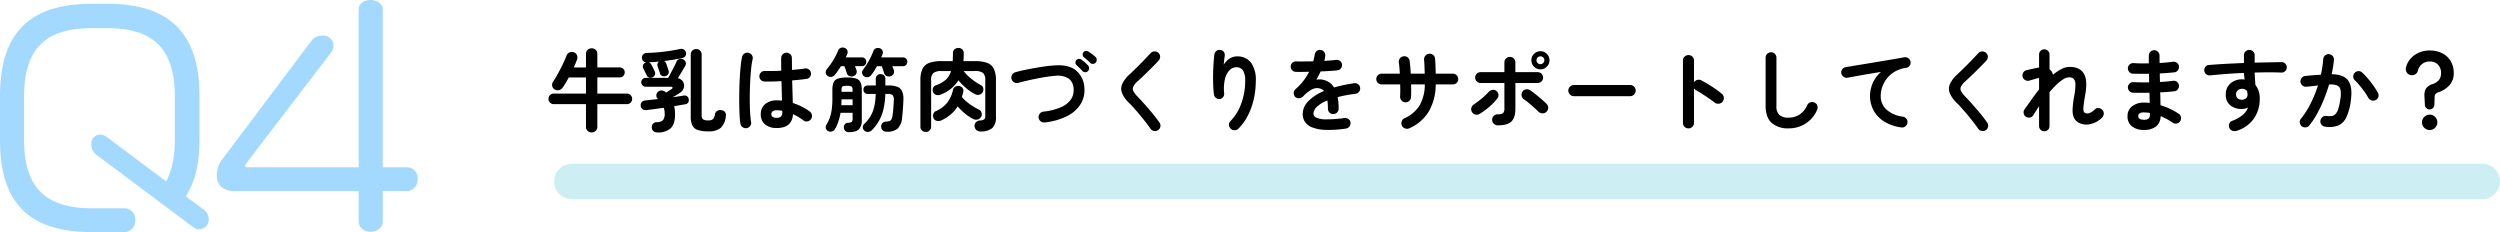
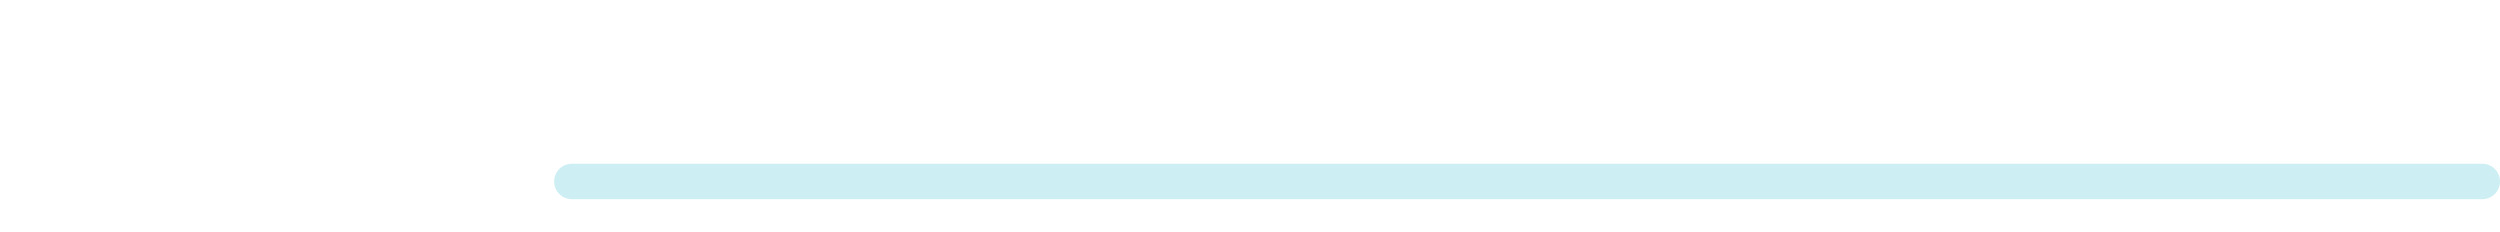
<svg xmlns="http://www.w3.org/2000/svg" width="776.353" height="72.077" viewBox="0 0 776.353 72.077">
  <g id="グループ_12149" data-name="グループ 12149" transform="translate(2691.353 12659.689)">
-     <path id="パス_10788" data-name="パス 10788" d="M32.712-.522A3.632,3.632,0,0,0,31.32-3.306L25.578-7.569c3.045-4.611,4.263-10.353,4.263-17.487V-38.628c0-19.662-9.309-28.71-28.8-28.71H-3.48c-19.488,0-28.623,9.048-28.623,28.71v13.572C-32.1-5.307-22.968,3.567-3.48,3.567H6.786A3.492,3.492,0,0,0,9.918-.087,3.462,3.462,0,0,0,6.786-3.828H-3.48c-13.833,0-21.141-5.829-21.141-21.228V-38.541c0-15.486,7.308-21.228,21.141-21.228H1.044c13.833,0,21.141,5.742,21.141,21.228v13.485c0,5.568-1.044,9.831-2.7,12.876L1.131-25.926a3.471,3.471,0,0,0-2.088-.783,2.771,2.771,0,0,0-2.784,3.045,3.954,3.954,0,0,0,1.827,3.393L27.84,2a2.9,2.9,0,0,0,1.914.7A3.055,3.055,0,0,0,32.712-.522Z" transform="translate(-2659.25 -12591.18)" fill="#60bdff" opacity="0.568" />
-     <path id="パス_10789" data-name="パス 10789" d="M30.917-11.954a3.393,3.393,0,0,0-3.1-3.612h-7.74V-64.672c0-1.376-1.548-2.838-3.784-2.838s-3.7,1.376-3.7,2.838v49.106H-21.8c-.43,0-.86-.086-.86-.43a1.2,1.2,0,0,1,.344-.774l26.4-34.486a3.5,3.5,0,0,0,.688-2.064,3.072,3.072,0,0,0-3.268-3.1,4.159,4.159,0,0,0-3.354,1.29L-29.541-18.318a7.846,7.846,0,0,0-1.892,5.332c0,2.924,1.978,4.816,5.332,4.816H12.6V1.29c0,1.72,1.462,3.182,3.7,3.182S20.081,3.01,20.081,1.29V-8.17h7.74A3.511,3.511,0,0,0,30.917-11.954Z" transform="translate(-2592.571 -12592.18)" fill="#60bdff" opacity="0.568" />
    <path id="線_1443" data-name="線 1443" d="M593.271,5.5H0A5.5,5.5,0,0,1-5.5,0,5.5,5.5,0,0,1,0-5.5H593.271a5.5,5.5,0,0,1,5.5,5.5A5.5,5.5,0,0,1,593.271,5.5Z" transform="translate(-2513.771 -12603.336)" fill="#cdeff4" />
-     <path id="パス_11058" data-name="パス 11058" d="M14.42,2.464a1.749,1.749,0,0,1-1.246-.49A1.674,1.674,0,0,1,12.656.7V-6.328H2.632A1.565,1.565,0,0,1,1.484-6.8a1.565,1.565,0,0,1-.476-1.148,1.6,1.6,0,0,1,.476-1.176A1.565,1.565,0,0,1,2.632-9.6H12.656v-5.012H7.308q-.448.868-.924,1.666T5.46-11.508a1.983,1.983,0,0,1-1.176.826,1.747,1.747,0,0,1-1.4-.238,1.509,1.509,0,0,1-.714-1.064,1.683,1.683,0,0,1,.238-1.26q.56-.812,1.162-1.876t1.19-2.212q.588-1.148,1.078-2.212t.77-1.848A1.8,1.8,0,0,1,7.574-22.4a1.716,1.716,0,0,1,1.358,0,1.51,1.51,0,0,1,.952.938A2,2,0,0,1,9.856-20.1q-.2.532-.448,1.134t-.56,1.246h3.808V-21.9a1.663,1.663,0,0,1,.518-1.288,1.777,1.777,0,0,1,1.246-.476,1.777,1.777,0,0,1,1.246.476,1.663,1.663,0,0,1,.518,1.288v4.172h6.944a1.533,1.533,0,0,1,1.106.448,1.463,1.463,0,0,1,.462,1.092,1.509,1.509,0,0,1-.462,1.106,1.509,1.509,0,0,1-1.106.462H16.184V-9.6h9.184a1.565,1.565,0,0,1,1.148.476,1.6,1.6,0,0,1,.476,1.176A1.565,1.565,0,0,1,26.516-6.8a1.565,1.565,0,0,1-1.148.476H16.184V.7a1.674,1.674,0,0,1-.518,1.274A1.749,1.749,0,0,1,14.42,2.464Zm20.384,0a1.845,1.845,0,0,1-1.19-.392A1.488,1.488,0,0,1,33.1.9,1.484,1.484,0,0,1,33.5-.266a1.666,1.666,0,0,1,1.162-.462,2.682,2.682,0,0,0,1.918-.63,3.386,3.386,0,0,0,.518-2.2,4.707,4.707,0,0,0-.308-1.624q-1.428.2-2.786.378T31.5-4.48a1.76,1.76,0,0,1-1.288-.294,1.418,1.418,0,0,1-.56-1.078,1.447,1.447,0,0,1,.336-1.106,1.554,1.554,0,0,1,1.12-.518q.84-.084,1.848-.2t2.1-.224l-.168-.168a1.347,1.347,0,0,1-.364-1.176,1.512,1.512,0,0,1,.616-1.008,1.659,1.659,0,0,1,1.12-.308,2.026,2.026,0,0,1,1.12.5l.14.14q.42-.252.952-.588t.756-.5q.392-.308.294-.518t-.574-.21H31.164a1.268,1.268,0,0,1-.938-.42,1.334,1.334,0,0,1-.406-.952,1.319,1.319,0,0,1,.406-.966,1.288,1.288,0,0,1,.938-.406h7.028q.392-.7.9-1.68l.98-1.9q.476-.924.7-1.456a1.3,1.3,0,0,1,.84-.8,1.656,1.656,0,0,1,1.176.07,1.341,1.341,0,0,1,.812.854,1.411,1.411,0,0,1-.112,1.162q-.364.644-1.036,1.764l-1.26,2.1a2.36,2.36,0,0,1,1.638,1.134,2.384,2.384,0,0,1,.21,1.806,2.748,2.748,0,0,1-1.232,1.6q-.56.364-1.134.714l-1.078.658q.9-.14,1.722-.266T42.84-8.96a1.524,1.524,0,0,1,1.134.14,1.267,1.267,0,0,1,.574.924A1.258,1.258,0,0,1,43.4-6.272q-.672.112-1.526.266t-1.834.322a10.042,10.042,0,0,1,.21,1.218,12.055,12.055,0,0,1,.07,1.33q0,3.052-1.386,4.326A5.915,5.915,0,0,1,34.8,2.464Zm15.848-.336a10.6,10.6,0,0,1-3.192-.392,2.869,2.869,0,0,1-1.736-1.4,6.224,6.224,0,0,1-.532-2.856V-21.756a1.62,1.62,0,0,1,.49-1.19,1.62,1.62,0,0,1,1.19-.49,1.654,1.654,0,0,1,1.218.49,1.62,1.62,0,0,1,.49,1.19V-2.912a1.621,1.621,0,0,0,.406,1.288,2.886,2.886,0,0,0,1.694.336,1.963,1.963,0,0,0,1.428-.406,3.151,3.151,0,0,0,.616-1.526,1.448,1.448,0,0,1,.784-1.064,1.774,1.774,0,0,1,1.344-.14,1.492,1.492,0,0,1,1.232,1.876,5.683,5.683,0,0,1-1.6,3.612A5.775,5.775,0,0,1,50.652,2.128Zm-17.3-16.8a1.445,1.445,0,0,1-1.078.084,1.175,1.175,0,0,1-.77-.7,6.338,6.338,0,0,0-.294-.63q-.21-.406-.406-.826a6.316,6.316,0,0,0-.336-.644,1.268,1.268,0,0,1-.084-1.064,1.29,1.29,0,0,1,.672-.728.431.431,0,0,1,.168-.07,1.105,1.105,0,0,0,.168-.042,1.376,1.376,0,0,1-1.344-1.428,1.353,1.353,0,0,1,.392-1.064,1.61,1.61,0,0,1,1.12-.448q1.652-.028,3.5-.2t3.612-.434q1.764-.266,3.108-.574a1.63,1.63,0,0,1,1.176.1,1.316,1.316,0,0,1,.7.854,1.416,1.416,0,0,1-.14,1.218,1.5,1.5,0,0,1-.9.63q-1.2.252-2.674.49t-3.038.434a1.184,1.184,0,0,1,.672.784q.084.224.238.686t.308.91q.154.448.21.616a1.369,1.369,0,0,1-.126,1.036,1.347,1.347,0,0,1-.826.644,1.517,1.517,0,0,1-1.078-.056,1.184,1.184,0,0,1-.658-.756,5.609,5.609,0,0,0-.21-.672q-.154-.42-.294-.854t-.224-.658a1.289,1.289,0,0,1-.042-.854,1.225,1.225,0,0,1,.49-.658q-.84.084-1.666.14t-1.582.112a1.339,1.339,0,0,1,.84.7q.14.224.35.644t.406.84q.2.42.308.644a1.394,1.394,0,0,1,.056,1.022A1.358,1.358,0,0,1,33.348-14.672ZM71.9,1.092a5.523,5.523,0,0,1-3.6-1.106,3.862,3.862,0,0,1-1.358-3.178,3.931,3.931,0,0,1,1.358-3.15A5.566,5.566,0,0,1,72.044-7.5a13.434,13.434,0,0,1,1.484.084q-.028-1.316-.07-2.87t-.1-3.178q-1.484.084-2.87.112t-2.394,0a1.624,1.624,0,0,1-1.162-.518,1.573,1.573,0,0,1-.434-1.19,1.7,1.7,0,0,1,.546-1.134,1.537,1.537,0,0,1,1.162-.434q.98.028,2.31.014t2.786-.1q-.028-1.064-.028-2.044v-1.848a1.645,1.645,0,0,1,.476-1.19,1.574,1.574,0,0,1,1.176-.49,1.607,1.607,0,0,1,1.2.49,1.645,1.645,0,0,1,.476,1.19q0,.868.014,1.792t.014,1.876q1.232-.112,2.254-.224t1.722-.224a1.5,1.5,0,0,1,1.232.266,1.614,1.614,0,0,1,.672,1.078,1.58,1.58,0,0,1-.294,1.232,1.515,1.515,0,0,1-1.078.644q-.784.112-1.946.238t-2.506.238q.056,1.96.112,3.78t.084,3.22a19.658,19.658,0,0,1,2.9,1.2,16.686,16.686,0,0,1,2.366,1.456,1.672,1.672,0,0,1,.672,1.106,1.635,1.635,0,0,1-.28,1.246,1.676,1.676,0,0,1-1.078.7,1.492,1.492,0,0,1-1.246-.28A16.991,16.991,0,0,0,78.68-2.3a15.257,15.257,0,0,0-1.736-.9Q76.664,1.092,71.9,1.092ZM62.58,1.12A1.66,1.66,0,0,1,61.32.84a1.67,1.67,0,0,1-.7-1.064,20.973,20.973,0,0,1-.252-2.52q-.084-1.6-.112-3.584t.014-4.13q.042-2.142.154-4.172t.294-3.7a21.9,21.9,0,0,1,.434-2.7,1.644,1.644,0,0,1,.756-1.036,1.577,1.577,0,0,1,1.26-.2A1.644,1.644,0,0,1,64.2-21.5a1.577,1.577,0,0,1,.2,1.26,20.574,20.574,0,0,0-.42,2.6q-.168,1.568-.28,3.43t-.154,3.822q-.042,1.96-.014,3.794t.126,3.332a23.365,23.365,0,0,0,.266,2.45A1.5,1.5,0,0,1,63.658.42,1.724,1.724,0,0,1,62.58,1.12ZM71.9-2.072q1.736,0,1.736-1.652,0-.084-.014-.224t-.014-.308A8.688,8.688,0,0,0,71.9-4.424a1.981,1.981,0,0,0-1.274.336,1.075,1.075,0,0,0-.406.868,1.011,1.011,0,0,0,.392.84A2.106,2.106,0,0,0,71.9-2.072ZM94.22,2.38A1.441,1.441,0,0,1,93.2,2,1.519,1.519,0,0,1,92.736.98a1.543,1.543,0,0,1,.308-1.05A1.208,1.208,0,0,1,94-.532a2.161,2.161,0,0,0,1.19-.294,1.45,1.45,0,0,0,.266-1.05V-3.64H91.7a16.785,16.785,0,0,1-.644,2.66A13.02,13.02,0,0,1,89.992,1.4a1.555,1.555,0,0,1-.938.756,1.542,1.542,0,0,1-1.218-.112,1.313,1.313,0,0,1-.686-.854A1.327,1.327,0,0,1,87.3.112a11.736,11.736,0,0,0,1.078-2.24,13.041,13.041,0,0,0,.6-2.6,26.471,26.471,0,0,0,.2-3.472V-10.7a5.865,5.865,0,0,1,.392-2.408,2.183,2.183,0,0,1,1.386-1.162,9.437,9.437,0,0,1,2.786-.322,9.437,9.437,0,0,1,2.786.322A2.183,2.183,0,0,1,97.916-13.1a5.865,5.865,0,0,1,.392,2.408V-1.26a3.888,3.888,0,0,1-.854,2.688Q96.6,2.38,94.22,2.38Zm11.844-.14a1.939,1.939,0,0,1-1.19-.364,1.476,1.476,0,0,1-.546-1.148,1.54,1.54,0,0,1,.378-1.162A1.5,1.5,0,0,1,105.784-.9a5.146,5.146,0,0,0,1.12-.182,1.033,1.033,0,0,0,.6-.5,3.931,3.931,0,0,0,.35-1.162q.14-.868.238-2.142t.154-2.534a2.344,2.344,0,0,0-.336-1.666,2.213,2.213,0,0,0-1.568-.406h-.728a23.772,23.772,0,0,1-.56,4.676,13.922,13.922,0,0,1-1.358,3.6,14.012,14.012,0,0,1-2.254,2.982,1.8,1.8,0,0,1-1.162.532,1.569,1.569,0,0,1-1.218-.42A1.441,1.441,0,0,1,98.63.854a1.3,1.3,0,0,1,.434-1.022A11.219,11.219,0,0,0,101-2.562a10.665,10.665,0,0,0,1.162-2.954,19.086,19.086,0,0,0,.462-3.976h-2.492a1.229,1.229,0,0,1-.966-.392,1.342,1.342,0,0,1-.35-.924,1.328,1.328,0,0,1,.35-.938,1.251,1.251,0,0,1,.966-.378h2.52v-2.044a1.4,1.4,0,0,1,.434-1.092,1.511,1.511,0,0,1,1.05-.392,1.5,1.5,0,0,1,1.064.392,1.42,1.42,0,0,1,.42,1.092v2.044h.952a7.492,7.492,0,0,1,2.828.434,2.649,2.649,0,0,1,1.47,1.456,6.579,6.579,0,0,1,.35,2.814q-.056,1.4-.168,2.9T110.8-1.96a5.117,5.117,0,0,1-1.386,3.248A4.956,4.956,0,0,1,106.064,2.24ZM99.036-14.952a1.369,1.369,0,0,1-.616-.98,1.414,1.414,0,0,1,.28-1.092,20.8,20.8,0,0,0,1.834-2.828,22.235,22.235,0,0,0,1.358-2.94,1.346,1.346,0,0,1,.812-.868,1.749,1.749,0,0,1,1.232,0,1.3,1.3,0,0,1,.826.784,1.418,1.418,0,0,1-.042,1.12q-.084.224-.182.462t-.21.462h6.748a1.284,1.284,0,0,1,1.008.406,1.4,1.4,0,0,1,.364.966,1.363,1.363,0,0,1-.364.938,1.284,1.284,0,0,1-1.008.406h-3.3q.14.308.252.616t.2.532a1.509,1.509,0,0,1-.028,1.176,1.454,1.454,0,0,1-.924.784,1.831,1.831,0,0,1-1.246-.042,1.4,1.4,0,0,1-.8-.91q-.112-.392-.322-1.036t-.406-1.12h-1.484q-.42.728-.84,1.414a14.565,14.565,0,0,1-.9,1.3,1.748,1.748,0,0,1-.994.686A1.584,1.584,0,0,1,99.036-14.952ZM95.7-15.008a1.874,1.874,0,0,1-1.26-.042,1.315,1.315,0,0,1-.784-.91q-.112-.392-.336-1.036t-.42-1.12H91.84q-.448.7-.91,1.372t-.938,1.26a2.011,2.011,0,0,1-1.05.686,1.488,1.488,0,0,1-1.246-.294,1.281,1.281,0,0,1-.588-.98,1.449,1.449,0,0,1,.336-1.092,22.959,22.959,0,0,0,2.016-2.842,19.782,19.782,0,0,0,1.512-2.954,1.386,1.386,0,0,1,.84-.854,1.632,1.632,0,0,1,1.2.042,1.3,1.3,0,0,1,.826.812,1.586,1.586,0,0,1-.07,1.148l-.224.5a3.835,3.835,0,0,1-.252.476h5.068a1.251,1.251,0,0,1,.98.406,1.4,1.4,0,0,1,.364.966,1.363,1.363,0,0,1-.364.938,1.251,1.251,0,0,1-.98.406H96.18q.14.308.252.616t.2.532a1.509,1.509,0,0,1-.028,1.176A1.45,1.45,0,0,1,95.7-15.008ZM91.952-5.992h3.5v-1.82H92.008q0,.448-.014.91T91.952-5.992Zm.056-4.172h3.444v-.392q0-.98-.294-1.218a2.7,2.7,0,0,0-1.442-.238,5.429,5.429,0,0,0-1.12.084.611.611,0,0,0-.476.392,3.108,3.108,0,0,0-.112.98ZM118.16,2.3A1.664,1.664,0,0,1,117,1.848a1.552,1.552,0,0,1-.49-1.2V-13.664a8.245,8.245,0,0,1,.644-3.6,3.738,3.738,0,0,1,2.086-1.862,10.967,10.967,0,0,1,3.878-.56h3.416q.084-1.148.084-2.52a1.406,1.406,0,0,1,.5-1.162,1.86,1.86,0,0,1,1.2-.406,1.681,1.681,0,0,1,1.176.434,1.53,1.53,0,0,1,.476,1.19q0,1.288-.084,2.464h3.5a10.967,10.967,0,0,1,3.878.56,3.68,3.68,0,0,1,2.072,1.862,8.406,8.406,0,0,1,.63,3.6v11.2a4.662,4.662,0,0,1-1.148,3.584,5.431,5.431,0,0,1-3.7,1.036,1.837,1.837,0,0,1-1.218-.434,1.7,1.7,0,0,1-.574-1.246,1.571,1.571,0,0,1,.462-1.2,1.728,1.728,0,0,1,1.218-.532,2.443,2.443,0,0,0,1.358-.364,1.724,1.724,0,0,0,.294-1.2V-13.664A3.065,3.065,0,0,0,135.982-16a4.057,4.057,0,0,0-2.59-.6h-3.444a12.984,12.984,0,0,0,2.45,2.464,19.712,19.712,0,0,0,2.926,1.932,1.287,1.287,0,0,1,.7.938,1.71,1.71,0,0,1-.168,1.218,1.575,1.575,0,0,1-1.092.8,1.9,1.9,0,0,1-1.372-.21,14.635,14.635,0,0,1-2.646-1.82,18.267,18.267,0,0,1-2.422-2.464,10.8,10.8,0,0,1-5.628,4.48,1.77,1.77,0,0,1-1.33.042,1.471,1.471,0,0,1-.938-.882,1.736,1.736,0,0,1,.014-1.246,1.481,1.481,0,0,1,.938-.854,8.862,8.862,0,0,0,3.08-1.764,5.85,5.85,0,0,0,1.568-2.632h-2.912a4.064,4.064,0,0,0-2.576.6,3.025,3.025,0,0,0-.7,2.338V.644a1.552,1.552,0,0,1-.49,1.2A1.7,1.7,0,0,1,118.16,2.3Zm4.928-3.612a2.376,2.376,0,0,1-1.386.2,1.431,1.431,0,0,1-1.078-.784,1.776,1.776,0,0,1-.112-1.316,1.429,1.429,0,0,1,.868-.98,9.05,9.05,0,0,0,3.542-2.688,10.328,10.328,0,0,0,1.722-3.92,1.488,1.488,0,0,1,.756-.966,1.725,1.725,0,0,1,1.232-.182,1.609,1.609,0,0,1,.98.644,1.4,1.4,0,0,1,.2,1.2,12.847,12.847,0,0,1-.42,1.512,8.35,8.35,0,0,0,1.4,1.456,17.734,17.734,0,0,0,1.932,1.414,18.128,18.128,0,0,0,1.988,1.106,1.443,1.443,0,0,1,.784.938,1.68,1.68,0,0,1-.112,1.274,1.71,1.71,0,0,1-1.05.84,1.9,1.9,0,0,1-1.386-.14,12.694,12.694,0,0,1-2.6-1.708,18.311,18.311,0,0,1-2.268-2.212A11.283,11.283,0,0,1,126-3.192,12.415,12.415,0,0,1,123.088-1.316Zm32.032.672a1.647,1.647,0,0,1-1.246-.336,1.7,1.7,0,0,1-.658-1.12,1.661,1.661,0,0,1,.35-1.26A1.628,1.628,0,0,1,154.7-4a18.272,18.272,0,0,0,5.586-1.428,7,7,0,0,0,3.024-2.45,4.989,4.989,0,0,0,.77-3.15,4.107,4.107,0,0,0-1.54-3.262,6.653,6.653,0,0,0-4.4-.8q-1.2.084-2.688.322t-3.024.546q-1.54.308-2.968.644t-2.548.644a1.57,1.57,0,0,1-1.288-.168,1.729,1.729,0,0,1-.812-1.036,1.727,1.727,0,0,1,.168-1.288,1.63,1.63,0,0,1,1.036-.812q1.176-.336,2.688-.658t3.15-.616q1.638-.294,3.22-.518t2.87-.308q4.508-.364,6.86,1.526a7.457,7.457,0,0,1,2.632,5.53,8.141,8.141,0,0,1-1.106,4.83,10.275,10.275,0,0,1-4.1,3.752A19.98,19.98,0,0,1,155.12-.644Zm13.412-15.932a1.03,1.03,0,0,1-.854.336,1.306,1.306,0,0,1-.882-.392q-.336-.392-.868-.924t-.98-.952a1.07,1.07,0,0,1-.308-.714,1.047,1.047,0,0,1,.308-.8,1.083,1.083,0,0,1,.756-.364,1.173,1.173,0,0,1,.812.252,8.3,8.3,0,0,1,1.05.812,11.688,11.688,0,0,1,1.022,1.008,1.166,1.166,0,0,1,.322.854A1.322,1.322,0,0,1,168.532-16.576Zm.7-2.576q-.364-.392-.938-.9t-1.05-.868a1.085,1.085,0,0,1-.336-.7,1.068,1.068,0,0,1,.224-.812,1.085,1.085,0,0,1,.742-.406,1.253,1.253,0,0,1,.8.182,11.764,11.764,0,0,1,1.12.77,14.03,14.03,0,0,1,1.092.91,1.142,1.142,0,0,1,.378.84,1.347,1.347,0,0,1-.294.9,1.244,1.244,0,0,1-.84.406A1.132,1.132,0,0,1,169.232-19.152ZM190.344,1.736a1.614,1.614,0,0,1-1.26.266,1.667,1.667,0,0,1-1.092-.658q-.952-1.372-2.142-2.856t-2.366-2.842q-1.176-1.358-2.128-2.31a9.23,9.23,0,0,1-2.212-3.052,3.661,3.661,0,0,1,.028-2.842A9.31,9.31,0,0,1,181.5-15.6q.588-.532,1.414-1.344t1.75-1.736q.924-.924,1.792-1.848t1.568-1.652a1.615,1.615,0,0,1,1.19-.518,1.66,1.66,0,0,1,1.218.462,1.525,1.525,0,0,1,.518,1.162,1.659,1.659,0,0,1-.462,1.218q-.98,1.064-2.17,2.254T186-15.33q-1.12,1.078-1.932,1.806A6.523,6.523,0,0,0,182.63-11.8a1.516,1.516,0,0,0,0,1.414,7.945,7.945,0,0,0,1.33,1.736q.952.98,2.17,2.352t2.45,2.856q1.232,1.484,2.156,2.828A1.5,1.5,0,0,1,191.03.63,1.639,1.639,0,0,1,190.344,1.736Zm22.54-.42A1.7,1.7,0,0,1,212.338.14a1.506,1.506,0,0,1,.462-1.2A15.09,15.09,0,0,0,216.146-6.5a20.335,20.335,0,0,0,1.218-7.14,5.549,5.549,0,0,0-.7-3.164,2.382,2.382,0,0,0-2.072-.98,2.95,2.95,0,0,0-2.072.91,5.666,5.666,0,0,0-1.428,2.7,13.547,13.547,0,0,0-.252,4.508,1.6,1.6,0,0,1-.35,1.162,1.443,1.443,0,0,1-1.05.574,1.581,1.581,0,0,1-1.162-.336,1.64,1.64,0,0,1-.6-1.036,31.763,31.763,0,0,1-.252-3.206q-.056-1.75-.014-3.5t.154-3.248q.112-1.5.224-2.478a1.593,1.593,0,0,1,.616-1.092,1.559,1.559,0,0,1,1.2-.336,1.6,1.6,0,0,1,1.106.588,1.511,1.511,0,0,1,.294,1.232q-.056.5-.154,1.288t-.154,1.484a5.7,5.7,0,0,1,1.736-1.834,3.981,3.981,0,0,1,2.268-.742,5.278,5.278,0,0,1,4.48,1.946,9.016,9.016,0,0,1,1.484,5.558,25.994,25.994,0,0,1-.6,5.614,21.68,21.68,0,0,1-1.792,5.1,16.463,16.463,0,0,1-2.982,4.186,1.615,1.615,0,0,1-1.19.518A1.659,1.659,0,0,1,212.884,1.316ZM248.64,1.26a34.338,34.338,0,0,1-6.328.406,12.61,12.61,0,0,1-4.13-.77,4.744,4.744,0,0,1-2.254-1.722,4.4,4.4,0,0,1-.7-2.45,5.669,5.669,0,0,1,1.694-3.92,14.266,14.266,0,0,1,4.914-3.192,2.2,2.2,0,0,0-1.092-.756,3.5,3.5,0,0,0-2.758.308,10.2,10.2,0,0,0-2.646,2.128,1.776,1.776,0,0,1-1.246.546,1.513,1.513,0,0,1-1.246-.462,1.689,1.689,0,0,1-.406-1.232A1.564,1.564,0,0,1,233.016-11a16.816,16.816,0,0,0,2.422-2.548,17.62,17.62,0,0,0,1.778-2.828q-1.2.028-2.254.042t-1.806-.014a1.574,1.574,0,0,1-1.176-.49,1.645,1.645,0,0,1-.476-1.19,1.555,1.555,0,0,1,.532-1.148,1.646,1.646,0,0,1,1.2-.42q.98.028,2.366.014t2.9-.042q.14-.532.252-1.036t.2-1.008a1.825,1.825,0,0,1,.616-1.134,1.492,1.492,0,0,1,1.2-.35,1.614,1.614,0,0,1,1.12.616,1.6,1.6,0,0,1,.336,1.232,5.7,5.7,0,0,1-.112.756q-.084.392-.2.784,1.064-.056,1.988-.126t1.652-.182a1.678,1.678,0,0,1,1.246.322,1.549,1.549,0,0,1,.63,1.106,1.575,1.575,0,0,1-.35,1.232,1.541,1.541,0,0,1-1.106.588q-1.036.112-2.38.2t-2.8.14a23.86,23.86,0,0,1-1.344,2.576,4.726,4.726,0,0,1,1.288-.1,5.345,5.345,0,0,1,1.176.21,5.331,5.331,0,0,1,1.638.77,5.093,5.093,0,0,1,1.414,1.526q1.372-.392,2.926-.728t3.29-.588a1.58,1.58,0,0,1,1.232.294,1.534,1.534,0,0,1,.644,1.106,1.517,1.517,0,0,1-.308,1.232,1.72,1.72,0,0,1-1.12.644q-1.624.2-3,.462t-2.548.574q.14.756.224,1.652t.084,1.932a1.62,1.62,0,0,1-.49,1.19,1.62,1.62,0,0,1-1.19.49,1.574,1.574,0,0,1-1.176-.49,1.645,1.645,0,0,1-.476-1.19,17.316,17.316,0,0,0-.168-2.548,9.726,9.726,0,0,0-3.318,2.03A3.118,3.118,0,0,0,238.56-3.36a1.405,1.405,0,0,0,.9,1.232,7.254,7.254,0,0,0,3,.532,38.916,38.916,0,0,0,5.74-.42,1.677,1.677,0,0,1,1.232.322,1.534,1.534,0,0,1,.644,1.106,1.559,1.559,0,0,1-.336,1.2A1.7,1.7,0,0,1,248.64,1.26Zm19.684-.084a1.736,1.736,0,0,1-1.316.042,1.662,1.662,0,0,1-.98-.882,1.77,1.77,0,0,1-.042-1.33,1.563,1.563,0,0,1,.882-.966,10.391,10.391,0,0,0,4.676-4,13.038,13.038,0,0,0,1.6-6.5h-4.256q.028,1.12.028,2.128t-.056,1.82a1.59,1.59,0,0,1-.56,1.19,1.75,1.75,0,0,1-1.26.434,1.594,1.594,0,0,1-1.148-.6,1.79,1.79,0,0,1-.42-1.246q.056-.756.056-1.722t-.028-2h-5.74a1.645,1.645,0,0,1-1.19-.476,1.574,1.574,0,0,1-.49-1.176,1.62,1.62,0,0,1,.49-1.19,1.62,1.62,0,0,1,1.19-.49h5.628q-.056-.98-.126-1.862t-.182-1.554a1.67,1.67,0,0,1,.294-1.274,1.615,1.615,0,0,1,1.106-.686,1.6,1.6,0,0,1,1.3.28,1.566,1.566,0,0,1,.658,1.12q.112.784.2,1.806t.14,2.17h4.34q-.028-1.2-.07-2.338t-.126-1.974a1.7,1.7,0,0,1,.406-1.274,1.64,1.64,0,0,1,1.162-.6,1.7,1.7,0,0,1,1.274.406,1.572,1.572,0,0,1,.574,1.19q.084.868.126,2.086t.07,2.506h5.32a1.62,1.62,0,0,1,1.19.49,1.62,1.62,0,0,1,.49,1.19,1.574,1.574,0,0,1-.49,1.176,1.645,1.645,0,0,1-1.19.476h-5.32a16.555,16.555,0,0,1-2.156,8.414A13.155,13.155,0,0,1,268.324,1.176ZM295.792.252a1.69,1.69,0,0,1-1.218-.5,1.622,1.622,0,0,1-.518-1.2,1.653,1.653,0,0,1,.518-1.232,1.69,1.69,0,0,1,1.218-.5,2.562,2.562,0,0,0,1.68-.378,2.265,2.265,0,0,0,.392-1.582v-7.756h-7.392a1.62,1.62,0,0,1-1.19-.49,1.62,1.62,0,0,1-.49-1.19,1.62,1.62,0,0,1,.49-1.19,1.62,1.62,0,0,1,1.19-.49h7.392v-3.024a1.63,1.63,0,0,1,.5-1.218,1.667,1.667,0,0,1,1.2-.49,1.654,1.654,0,0,1,1.218.49,1.654,1.654,0,0,1,.49,1.218v3.024H308.2a1.62,1.62,0,0,1,1.19.49,1.62,1.62,0,0,1,.49,1.19,1.62,1.62,0,0,1-.49,1.19,1.62,1.62,0,0,1-1.19.49H301.28v7.952q0,2.856-1.26,4.032T295.792.252Zm-5.656-3.528a1.639,1.639,0,0,1-1.3.182,1.677,1.677,0,0,1-1.05-.8,1.644,1.644,0,0,1-.168-1.316,1.756,1.756,0,0,1,.784-1.036q1.148-.784,2.38-1.792a19.011,19.011,0,0,0,2.156-2.044,2,2,0,0,1,1.148-.658,1.565,1.565,0,0,1,1.232.266A1.735,1.735,0,0,1,296-9.352a1.505,1.505,0,0,1-.322,1.26,17.807,17.807,0,0,1-1.638,1.806,20.72,20.72,0,0,1-1.96,1.68A23.5,23.5,0,0,1,290.136-3.276Zm20.72-.616a1.608,1.608,0,0,1-1.246.42,1.878,1.878,0,0,1-1.218-.56q-.56-.56-1.358-1.274t-1.624-1.4a18.151,18.151,0,0,0-1.5-1.134,1.623,1.623,0,0,1-.686-1.078,1.743,1.743,0,0,1,.238-1.274,1.6,1.6,0,0,1,1.092-.714,1.7,1.7,0,0,1,1.288.266q.728.476,1.68,1.232T309.4-7.854q.924.8,1.6,1.5a1.559,1.559,0,0,1,.462,1.246A1.658,1.658,0,0,1,310.856-3.892Zm-1.792-13.244a2.726,2.726,0,0,1-2-.826,2.726,2.726,0,0,1-.826-2,2.694,2.694,0,0,1,.826-1.974,2.726,2.726,0,0,1,2-.826,2.694,2.694,0,0,1,1.974.826,2.694,2.694,0,0,1,.826,1.974,2.726,2.726,0,0,1-.826,2A2.694,2.694,0,0,1,309.064-17.136Zm0-1.6a1.154,1.154,0,0,0,.84-.364,1.185,1.185,0,0,0,.364-.868,1.14,1.14,0,0,0-.364-.854,1.176,1.176,0,0,0-.84-.35,1.209,1.209,0,0,0-.868.35,1.14,1.14,0,0,0-.364.854,1.185,1.185,0,0,0,.364.868A1.185,1.185,0,0,0,309.064-18.732Zm10.388,9.94a1.667,1.667,0,0,1-1.218-.518,1.667,1.667,0,0,1-.518-1.218,1.653,1.653,0,0,1,.518-1.232,1.69,1.69,0,0,1,1.218-.5H336.9a1.676,1.676,0,0,1,1.232.5,1.676,1.676,0,0,1,.5,1.232,1.69,1.69,0,0,1-.5,1.218,1.653,1.653,0,0,1-1.232.518Zm35.56,10a1.643,1.643,0,0,1-1.2-.5,1.643,1.643,0,0,1-.5-1.2V-19.852a1.63,1.63,0,0,1,.5-1.218,1.667,1.667,0,0,1,1.2-.49,1.7,1.7,0,0,1,1.232.49,1.63,1.63,0,0,1,.5,1.218V-13.1a1.724,1.724,0,0,1,1.008-.742,1.7,1.7,0,0,1,1.26.126q1.652.868,3.374,1.988a29.927,29.927,0,0,1,2.982,2.184,1.66,1.66,0,0,1,.63,1.19,1.688,1.688,0,0,1-.406,1.3,1.687,1.687,0,0,1-1.176.6,1.723,1.723,0,0,1-1.288-.378q-.784-.616-1.806-1.316t-2.044-1.358q-1.022-.658-1.862-1.134a1.8,1.8,0,0,1-.672-.616V-.5a1.643,1.643,0,0,1-.5,1.2A1.676,1.676,0,0,1,355.012,1.2Zm31.164,0A7.781,7.781,0,0,1,380.9-.462q-1.918-1.666-1.918-5.362V-20.748a1.62,1.62,0,0,1,.49-1.19,1.62,1.62,0,0,1,1.19-.49,1.62,1.62,0,0,1,1.19.49,1.62,1.62,0,0,1,.49,1.19V-5.824a3.675,3.675,0,0,0,.938,2.884,4.349,4.349,0,0,0,2.9.812,6.192,6.192,0,0,0,3.262-.924,6.572,6.572,0,0,0,2.478-2.968,1.611,1.611,0,0,1,.98-.868,1.625,1.625,0,0,1,1.288.084,1.471,1.471,0,0,1,.854.952,1.831,1.831,0,0,1-.07,1.316,9.356,9.356,0,0,1-3.6,4.256A9.584,9.584,0,0,1,386.176,1.2ZM421.12.9a13.068,13.068,0,0,1-5.46-1.918,9.324,9.324,0,0,1-3.206-3.486,9.2,9.2,0,0,1-1.05-4.256,10.02,10.02,0,0,1,.882-4.186,9.721,9.721,0,0,1,2.534-3.374q-1.68.252-3.584.574t-3.7.644q-1.792.322-3.136.574a1.552,1.552,0,0,1-1.232-.308,1.665,1.665,0,0,1-.672-1.092,1.557,1.557,0,0,1,.308-1.246,1.7,1.7,0,0,1,1.12-.658q.9-.14,2.3-.378t3.136-.518q1.736-.28,3.556-.588l3.57-.6q1.75-.294,3.206-.546t2.38-.42a1.562,1.562,0,0,1,1.2.28,1.659,1.659,0,0,1,.7,1.036,1.633,1.633,0,0,1-.238,1.26,1.494,1.494,0,0,1-1.05.7,9.436,9.436,0,0,0-3.542,1.162,8.766,8.766,0,0,0-2.478,2.128,8.9,8.9,0,0,0-1.456,2.646,8.416,8.416,0,0,0-.476,2.716,5.618,5.618,0,0,0,1.848,4.382A9.379,9.379,0,0,0,421.6-2.436a1.681,1.681,0,0,1,1.12.672,1.552,1.552,0,0,1,.308,1.232,1.7,1.7,0,0,1-.658,1.12A1.557,1.557,0,0,1,421.12.9Zm26.264.84a1.614,1.614,0,0,1-1.26.266,1.667,1.667,0,0,1-1.092-.658q-.952-1.372-2.142-2.856t-2.366-2.842q-1.176-1.358-2.128-2.31a9.23,9.23,0,0,1-2.212-3.052,3.662,3.662,0,0,1,.028-2.842,9.31,9.31,0,0,1,2.324-3.038q.588-.532,1.414-1.344t1.75-1.736q.924-.924,1.792-1.848t1.568-1.652a1.615,1.615,0,0,1,1.19-.518,1.659,1.659,0,0,1,1.218.462,1.525,1.525,0,0,1,.518,1.162,1.659,1.659,0,0,1-.462,1.218q-.98,1.064-2.17,2.254t-2.31,2.268q-1.12,1.078-1.932,1.806A6.524,6.524,0,0,0,439.67-11.8a1.516,1.516,0,0,0,0,1.414A7.945,7.945,0,0,0,441-8.652q.952.98,2.17,2.352t2.45,2.856q1.232,1.484,2.156,2.828A1.5,1.5,0,0,1,448.07.63,1.64,1.64,0,0,1,447.384,1.736Zm18.144.364a1.564,1.564,0,0,1-1.148-.476A1.564,1.564,0,0,1,463.9.476v-6.16q-.476.728-.938,1.442t-.854,1.358a1.5,1.5,0,0,1-1.05.714,1.656,1.656,0,0,1-1.246-.238,1.623,1.623,0,0,1-.686-1.078,1.59,1.59,0,0,1,.266-1.246q.812-1.092,1.974-2.758t2.534-3.4v-3.584a1.026,1.026,0,0,1-.2.042.691.691,0,0,0-.224.07q-.308.056-.882.224l-1.092.322q-.518.154-.714.21a1.667,1.667,0,0,1-1.26-.224,1.653,1.653,0,0,1-.756-1.064,1.633,1.633,0,0,1,.238-1.26,1.591,1.591,0,0,1,1.05-.728q.252-.056.784-.182t1.134-.252q.6-.126,1.022-.21a7.556,7.556,0,0,1,.9-.168v-4.032a1.564,1.564,0,0,1,.476-1.148,1.564,1.564,0,0,1,1.148-.476,1.565,1.565,0,0,1,1.148.476,1.565,1.565,0,0,1,.476,1.148v4.592a2.315,2.315,0,0,1,.784.9,2.435,2.435,0,0,1,.28.784,14.654,14.654,0,0,1,2.618-1.764,5.608,5.608,0,0,1,2.59-.672q3.108,0,4.368,2.058t.448,6.566q-.308,1.792-.448,2.87a11.561,11.561,0,0,0-.126,1.638,1.824,1.824,0,0,0,.14.784,1.006,1.006,0,0,0,.35.364,1.687,1.687,0,0,0,1.428.042A4.993,4.993,0,0,0,481.236-4.7a1.426,1.426,0,0,1,1.2-.392,1.716,1.716,0,0,1,1.148.616,1.525,1.525,0,0,1,.406,1.218A1.8,1.8,0,0,1,483.42-2.1a7.33,7.33,0,0,1-3.7,2,5.238,5.238,0,0,1-3.584-.49,3.416,3.416,0,0,1-1.4-1.512,5.81,5.81,0,0,1-.42-2.548,26.143,26.143,0,0,1,.476-4.06,18.272,18.272,0,0,0,.392-3.738,2.526,2.526,0,0,0-.546-1.736,1.943,1.943,0,0,0-1.386-.462,3.609,3.609,0,0,0-1.848.616,12.38,12.38,0,0,0-2.086,1.652,31.244,31.244,0,0,0-2.17,2.324V.476a1.565,1.565,0,0,1-.476,1.148A1.565,1.565,0,0,1,465.528,2.1Zm30.94-.42A5.9,5.9,0,0,1,492.772.6a3.8,3.8,0,0,1-1.4-3.206,3.733,3.733,0,0,1,1.414-3.052A5.841,5.841,0,0,1,496.58-6.8q.84,0,1.68.084l-.084-3.164q-2.912.084-5.152,0a1.584,1.584,0,0,1-1.134-.574,1.684,1.684,0,0,1-.406-1.19,1.607,1.607,0,0,1,.574-1.12,1.556,1.556,0,0,1,1.19-.392q1.064.056,2.31.07t2.534-.014q-.028-.672-.028-1.344t-.028-1.316q-1.372.028-2.66.014t-2.352-.042a1.492,1.492,0,0,1-1.134-.546,1.724,1.724,0,0,1-.406-1.218,1.607,1.607,0,0,1,.574-1.12,1.556,1.556,0,0,1,1.19-.392q2.072.14,4.732.084v-2.408a1.645,1.645,0,0,1,.476-1.19,1.574,1.574,0,0,1,1.176-.49,1.62,1.62,0,0,1,1.19.49,1.62,1.62,0,0,1,.49,1.19v1.078q0,.574.028,1.218,1.148-.084,2.212-.182t1.932-.21a1.632,1.632,0,0,1,1.218.322,1.529,1.529,0,0,1,.63,1.078,1.678,1.678,0,0,1-.322,1.246,1.529,1.529,0,0,1-1.078.63q-.98.112-2.142.2t-2.394.14q0,.644.014,1.316t.042,1.344q1.12-.056,2.142-.154t1.89-.21a1.512,1.512,0,0,1,1.218.308,1.576,1.576,0,0,1,.63,1.092,1.632,1.632,0,0,1-.322,1.218,1.529,1.529,0,0,1-1.078.63q-.952.112-2.072.2t-2.352.14q.056,1.12.07,2.128t.042,1.876a20.22,20.22,0,0,1,3.08,1.176,18.372,18.372,0,0,1,2.576,1.484,1.533,1.533,0,0,1,.686,1.064,1.614,1.614,0,0,1-.266,1.26,1.623,1.623,0,0,1-1.078.686,1.59,1.59,0,0,1-1.246-.266,16.8,16.8,0,0,0-1.736-1.078,19.424,19.424,0,0,0-1.988-.938A4.124,4.124,0,0,1,500.192.644,5.967,5.967,0,0,1,496.468,1.68Zm-.028-3.164a2.05,2.05,0,0,0,1.512-.406,1.684,1.684,0,0,0,.364-1.162v-.532a10.78,10.78,0,0,0-1.876-.168,2.242,2.242,0,0,0-1.316.308.986.986,0,0,0-.42.84Q494.7-1.484,496.44-1.484ZM525.252,1.96a2.136,2.136,0,0,1-1.3-.014,1.574,1.574,0,0,1-.938-.826A1.782,1.782,0,0,1,522.956-.2a1.428,1.428,0,0,1,.868-.924,11.247,11.247,0,0,0,3.3-1.82,5.517,5.517,0,0,0,1.652-2.324,4.382,4.382,0,0,1-1.876.448,5.557,5.557,0,0,1-3.612-1.134,4.052,4.052,0,0,1-1.4-3.346,4.35,4.35,0,0,1,1.456-3.472,5.4,5.4,0,0,1,3.668-1.26q.2,0,.364.014t.364.042q-.084-.476-.126-.98t-.07-1.064q-2.8.112-5.5.322t-5.026.434a1.689,1.689,0,0,1-1.2-.35,1.545,1.545,0,0,1-.616-1.078,1.7,1.7,0,0,1,.364-1.232,1.407,1.407,0,0,1,1.092-.56q2.38-.2,5.18-.35t5.684-.266V-21.5A1.6,1.6,0,0,1,528-22.68a1.6,1.6,0,0,1,1.176-.476,1.632,1.632,0,0,1,1.2.476,1.6,1.6,0,0,1,.476,1.176v2.3q2.324-.056,4.452-.1t3.92-.07a1.509,1.509,0,0,1,1.162.5,1.582,1.582,0,0,1,.434,1.176,1.577,1.577,0,0,1-.518,1.148,1.6,1.6,0,0,1-1.19.42q-3.584-.14-8.26,0,.028.98.1,1.96t.126,1.876a6.525,6.525,0,0,1,1.344,4.34,10.456,10.456,0,0,1-1.834,6.132A10.088,10.088,0,0,1,525.252,1.96ZM526.9-7.7a1.972,1.972,0,0,0,1.274-.434,1.5,1.5,0,0,0,.462-1.19,3.428,3.428,0,0,0-.042-.5q-.042-.28-.1-.56a1.914,1.914,0,0,0-1.54-.7,1.99,1.99,0,0,0-1.33.462,1.58,1.58,0,0,0-.546,1.274,1.534,1.534,0,0,0,.518,1.246A1.85,1.85,0,0,0,526.9-7.7ZM552.72.672a1.6,1.6,0,0,1-1.12-.63,1.646,1.646,0,0,1-.336-1.246,1.7,1.7,0,0,1,.658-1.12,1.6,1.6,0,0,1,1.218-.336,6.977,6.977,0,0,0,1.568.042,1.963,1.963,0,0,0,1.19-.574,4.2,4.2,0,0,0,.91-1.652,17.79,17.79,0,0,0,.672-3.164,8.025,8.025,0,0,0,.028-2.758,1.85,1.85,0,0,0-1.064-1.372,5.427,5.427,0,0,0-2.492-.266q-.672,2.3-1.6,4.592A39.811,39.811,0,0,1,550.3-3.458a26.346,26.346,0,0,1-2.45,3.71,1.656,1.656,0,0,1-1.106.63A1.62,1.62,0,0,1,545.5.56a1.762,1.762,0,0,1-.63-1.134,1.486,1.486,0,0,1,.35-1.218,25.25,25.25,0,0,0,3.01-4.732,39.355,39.355,0,0,0,2.282-5.6q-.868.112-1.778.21t-1.806.182a1.7,1.7,0,0,1-1.218-.364,1.6,1.6,0,0,1-.63-1.12,1.715,1.715,0,0,1,.378-1.246,1.525,1.525,0,0,1,1.106-.6q1.2-.14,2.436-.238t2.408-.154a30.2,30.2,0,0,0,.728-4.816,1.7,1.7,0,0,1,.56-1.162,1.528,1.528,0,0,1,1.2-.406,1.581,1.581,0,0,1,1.162.546,1.57,1.57,0,0,1,.406,1.218q-.084,1.036-.266,2.156t-.434,2.3q3.836.056,5.18,2.044t.784,6.02a16.46,16.46,0,0,1-1.442,5.376,5.067,5.067,0,0,1-2.6,2.534A8.011,8.011,0,0,1,552.72.672Zm15.736-8.288a1.606,1.606,0,0,1-1.274.14,1.754,1.754,0,0,1-1.022-.784,16.543,16.543,0,0,0-1.2-1.9q-.728-1.008-1.5-1.946a18.588,18.588,0,0,0-1.47-1.61,1.621,1.621,0,0,1-.532-1.148,1.558,1.558,0,0,1,.448-1.176,1.635,1.635,0,0,1,1.162-.532,1.576,1.576,0,0,1,1.19.448,22.669,22.669,0,0,1,1.806,1.918q.91,1.078,1.708,2.2a18.927,18.927,0,0,1,1.33,2.128,1.57,1.57,0,0,1,.168,1.288A1.527,1.527,0,0,1,568.456-7.616ZM585.2-4.676a1.441,1.441,0,0,1-.994-.392,1.44,1.44,0,0,1-.49-.952l-.14-2.8a4.333,4.333,0,0,1,.42-2.268,3.863,3.863,0,0,1,2.156-1.484A4.188,4.188,0,0,0,588.1-13.86a3.328,3.328,0,0,0,.63-2.1,3.616,3.616,0,0,0-.952-2.632,3.425,3.425,0,0,0-2.576-.98,3.663,3.663,0,0,0-2.366.8,3.7,3.7,0,0,0-1.3,2.086,1.737,1.737,0,0,1-.9,1.134,2,2,0,0,1-1.484.182,1.814,1.814,0,0,1-1.12-.882,2.014,2.014,0,0,1-.2-1.442,6.387,6.387,0,0,1,1.386-2.7,7.338,7.338,0,0,1,2.548-1.89,8.134,8.134,0,0,1,3.43-.7,8.529,8.529,0,0,1,3.864.84,6.378,6.378,0,0,1,2.646,2.422,7.087,7.087,0,0,1,.966,3.766,5.411,5.411,0,0,1-1.33,3.752A8.038,8.038,0,0,1,587.916-10a2.039,2.039,0,0,0-.924.546,1.862,1.862,0,0,0-.252,1.022l-.084,2.408a1.331,1.331,0,0,1-.462.952A1.441,1.441,0,0,1,585.2-4.676Zm0,6.384a2.291,2.291,0,0,1-1.68-.7,2.291,2.291,0,0,1-.7-1.68,2.291,2.291,0,0,1,.7-1.68,2.291,2.291,0,0,1,1.68-.7,2.291,2.291,0,0,1,1.68.7,2.291,2.291,0,0,1,.7,1.68,2.291,2.291,0,0,1-.7,1.68A2.291,2.291,0,0,1,585.2,1.708Z" transform="translate(-2522.039 -12621.024)" />
  </g>
</svg>